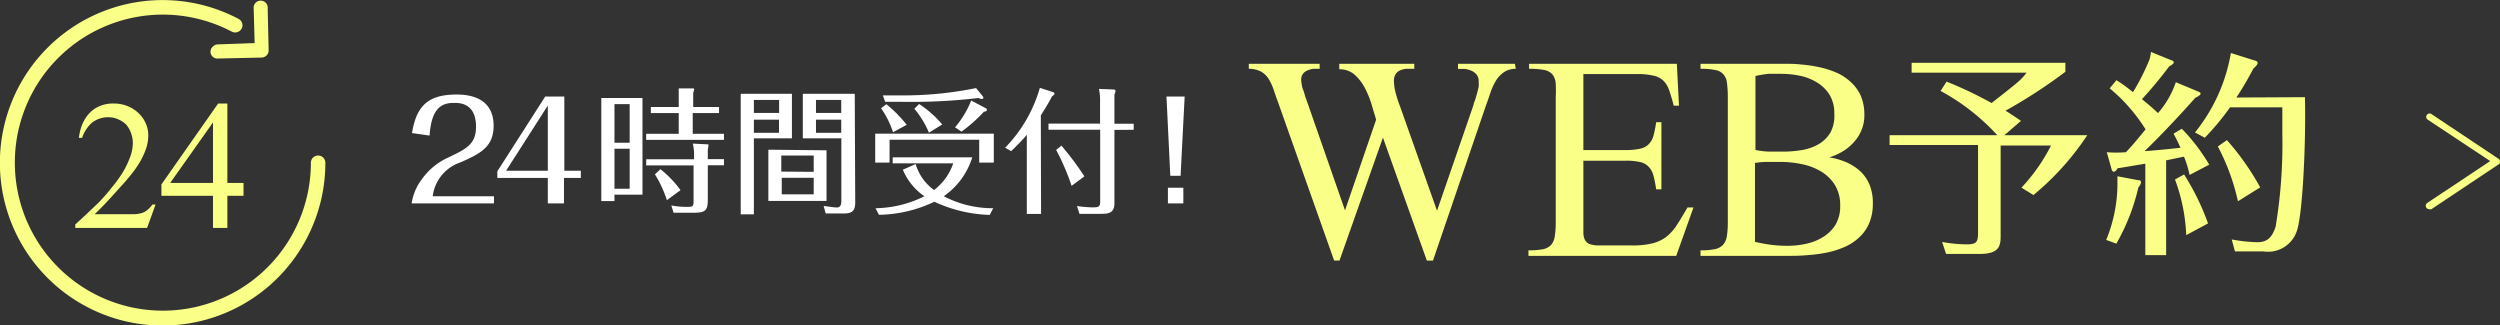
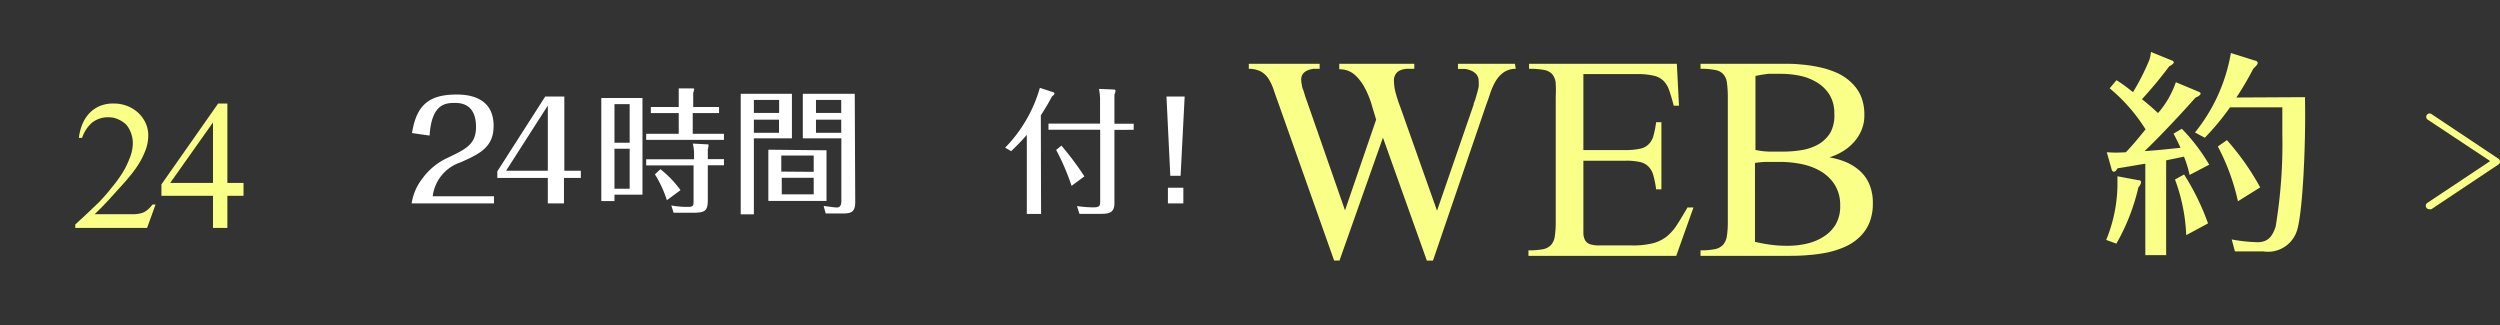
<svg xmlns="http://www.w3.org/2000/svg" viewBox="0 0 208.92 27.19">
  <rect x="0" y="0" width="208.92" height="27.19" fill="#333333" stroke="none" />
  <defs>
    <style>.cls-1{fill:#f9ff87;}.cls-2{fill:#fff;}</style>
  </defs>
  <title>f_web</title>
  <g id="レイヤー_2" data-name="レイヤー 2">
    <g id="contents">
      <path class="cls-1" d="M126.67,5.75a1.74,1.74,0,0,0-1,.29,2.41,2.41,0,0,0-.68.74,5.15,5.15,0,0,0-.45,1c-.12.36-.23.69-.35,1l-4.44,13h-.51L115.57,11.5l-3.63,10.27h-.45L106.76,8.42c-.13-.34-.24-.68-.35-1a4.19,4.19,0,0,0-.41-.85,1.84,1.84,0,0,0-.64-.6,2.22,2.22,0,0,0-1-.22V5.33h5.92v.42l-.51,0a1.93,1.93,0,0,0-.5.13,1,1,0,0,0-.38.28.82.82,0,0,0-.15.52,1.92,1.92,0,0,0,.06.44c0,.17.09.34.15.52s.1.35.16.52l.15.42,3.14,9L115,10c-.11-.39-.25-.82-.39-1.31a7.59,7.59,0,0,0-.57-1.37,3.85,3.85,0,0,0-.85-1.09,1.89,1.89,0,0,0-1.27-.44V5.33h6.27v.42l-.61,0a1.64,1.64,0,0,0-.55.12.85.85,0,0,0-.39.31,1,1,0,0,0-.15.6,4,4,0,0,0,.17,1.08c.11.39.22.73.33,1l3.1,8.75,3.06-8.87c0-.13.09-.27.14-.44l.15-.52c.05-.18.09-.35.13-.53a2.69,2.69,0,0,0,0-.44.89.89,0,0,0-.16-.56,1.1,1.1,0,0,0-.43-.33,2.05,2.05,0,0,0-.55-.16c-.2,0-.4,0-.59,0V5.33h4.76Z" />
      <path class="cls-1" d="M140.08,21.38H127.73v-.46a6.37,6.37,0,0,0,1.2-.09,1.27,1.27,0,0,0,.69-.36,1.41,1.41,0,0,0,.31-.72,7.71,7.71,0,0,0,.08-1.2V8.09A9.79,9.79,0,0,0,130,6.88a1.33,1.33,0,0,0-.3-.7,1.25,1.25,0,0,0-.69-.34,6.65,6.65,0,0,0-1.23-.09V5.33h12.35l.18,3.5h-.44c-.13-.51-.26-.94-.38-1.28a2,2,0,0,0-.49-.81,1.68,1.68,0,0,0-.83-.42,6,6,0,0,0-1.42-.13h-4.43v6.35h3.53a5.34,5.34,0,0,0,1.19-.11,1.37,1.37,0,0,0,.72-.36,1.61,1.61,0,0,0,.41-.7,8.76,8.76,0,0,0,.23-1.16h.44v5.61h-.44a8.76,8.76,0,0,0-.23-1.16,1.65,1.65,0,0,0-.4-.73,1.4,1.4,0,0,0-.72-.39,5.31,5.31,0,0,0-1.2-.11h-3.53v5.28c0,.29,0,.55,0,.77a1.33,1.33,0,0,0,.13.57.77.77,0,0,0,.4.35,2.4,2.4,0,0,0,.8.11h2.7a7,7,0,0,0,1.73-.17,3.17,3.17,0,0,0,1.17-.55,4,4,0,0,0,.89-1c.26-.4.55-.89.88-1.45h.5Z" />
      <path class="cls-1" d="M156.51,17a4.17,4.17,0,0,1-.3,1.64,3.43,3.43,0,0,1-.82,1.18,4.2,4.2,0,0,1-1.2.8,7.59,7.59,0,0,1-1.44.47,11.49,11.49,0,0,1-1.56.22c-.53.05-1,.07-1.53.07h-7.55v-.46a5.53,5.53,0,0,0,1.2-.1,1.27,1.27,0,0,0,.68-.36,1.45,1.45,0,0,0,.32-.72,7.66,7.66,0,0,0,.08-1.19V8.16a9.55,9.55,0,0,0-.07-1.22,1.32,1.32,0,0,0-.3-.73,1.15,1.15,0,0,0-.69-.36,5.67,5.67,0,0,0-1.22-.1V5.33H149c.49,0,1,0,1.52.06a11.21,11.21,0,0,1,1.54.23,7.47,7.47,0,0,1,1.43.46,4.18,4.18,0,0,1,1.18.78A3.42,3.42,0,0,1,155.5,8a4,4,0,0,1,.3,1.61,3.11,3.11,0,0,1-.23,1.24,3.35,3.35,0,0,1-.62,1,4.09,4.09,0,0,1-.92.78,5.19,5.19,0,0,1-1.15.52,6.23,6.23,0,0,1,1.46.43,4.18,4.18,0,0,1,1.15.76,3.2,3.2,0,0,1,.75,1.11A4,4,0,0,1,156.51,17Zm-3.22-7.5a2.92,2.92,0,0,0-.4-1.58,3.13,3.13,0,0,0-1-1,4.43,4.43,0,0,0-1.43-.58,7.81,7.81,0,0,0-1.59-.17c-.37,0-.73,0-1.09,0a10.13,10.13,0,0,0-1.08.18v6.18a6.34,6.34,0,0,0,1.14.14h1.12a9.49,9.49,0,0,0,1.62-.13,4.15,4.15,0,0,0,1.4-.49,2.82,2.82,0,0,0,1-1A3,3,0,0,0,153.29,9.5Zm.49,7.67a3.17,3.17,0,0,0-.46-1.74,3.48,3.48,0,0,0-1.17-1.12,5.16,5.16,0,0,0-1.61-.6,9,9,0,0,0-1.77-.18h-1.06a6,6,0,0,0-1.05.09v6.59a13.65,13.65,0,0,0,1.37.25,10.44,10.44,0,0,0,1.38.08,7,7,0,0,0,1.58-.18,4.36,4.36,0,0,0,1.4-.58,3.11,3.11,0,0,0,1-1A3,3,0,0,0,153.78,17.17Z" />
-       <path class="cls-1" d="M167.5,11.3h6.93a22.77,22.77,0,0,1-4.5,5l-1-.62a15.06,15.06,0,0,0,2.47-3.52h-4.21v7.52c0,.81-.06,1.54-1.73,1.54h-2.83l-.33-1a11.75,11.75,0,0,0,2,.2c.81,0,1-.13,1-.91V12.12h-7.39V11.3h9a18,18,0,0,0-4.74-3.7l.5-.78a32.1,32.1,0,0,1,3.76,1.79c2.31-1.81,2.46-1.92,2.93-2.54h-9.61V5.25H172.6V6a43,43,0,0,1-5,3.25c.47.29.86.56,1.29.85Z" />
      <path class="cls-1" d="M178.7,15.06c.09,0,.22,0,.22.2a.9.9,0,0,1-.22.4,17.17,17.17,0,0,1-1.84,4.7l-.85-.31a12.38,12.38,0,0,0,.94-4.52c0-.07,0-.67,0-.8Zm5-7.41c.13.06.2.09.2.18s-.2.24-.43.33c-1.93,2.18-3.62,3.87-4.25,4.47,1.21-.09,1.4-.11,3-.28-.22-.49-.33-.7-.58-1.18l.69-.41a15.6,15.6,0,0,1,2.29,3l-1.64.86a8.81,8.81,0,0,0-.47-1.53l-1.49.31v7.92h-1.74V13.68c-1,.16-1.67.29-2.31.38-.12.18-.2.29-.32.29s-.19-.16-.2-.25l-.39-1.38a10.14,10.14,0,0,0,1.6,0c.75-.8,1.09-1.24,1.64-1.91a14.21,14.21,0,0,0-3-3.43l.57-.68c.65.42.74.5,1.38,1A19,19,0,0,0,179.62,5a3.18,3.18,0,0,0,.13-.66l1.74.71c.06,0,.17.08.17.17s-.22.25-.38.32A35.46,35.46,0,0,1,179,8.29c.34.27.87.71,1.34,1.16a7.65,7.65,0,0,0,1.49-2.58Zm-1,12a15.08,15.08,0,0,0-.94-4.65l.76-.42a20.31,20.31,0,0,1,2,4.09Zm9.92-11.53c.09,4-.2,9.71-.66,11.13a2.54,2.54,0,0,1-2.81,1.76h-2.38l-.27-1a13.2,13.2,0,0,0,2.16.23c.85,0,1.23-.45,1.51-1.3a42.29,42.29,0,0,0,.56-7.76c0-.94,0-1.52,0-2.21h-4.37a21,21,0,0,1-2.11,2.54l-.82-.44a14.38,14.38,0,0,0,3-6.64l2,.63c.09,0,.24.08.24.2s-.13.26-.36.47a27.07,27.07,0,0,1-1.42,2.42Zm-5.6,8.7a18,18,0,0,0-1.68-4.58l.76-.53a21.52,21.52,0,0,1,2.78,3.95Z" />
      <path class="cls-2" d="M34.4,17a4.42,4.42,0,0,1,.89-2.07,5.4,5.4,0,0,1,2.07-1.72c1.57-.75,2.42-1.13,2.42-2.61,0-2-1.38-2-1.81-2-.86,0-1.91.2-2.07,2.73l-1.47-.21c.38-2.38,1.45-3.22,3.74-3.22,1.94,0,3.08.85,3.08,2.61s-1.09,2.32-2.77,3.06a3.43,3.43,0,0,0-2.32,2.83h5.12V17Z" />
      <path class="cls-2" d="M45.78,14.87H41.56v-.55l4-6.25h1.6v6.2h1.38v.6H47.13V17H45.78Zm0-.6V8.82l-3.49,5.45Z" />
      <path class="cls-2" d="M53.69,8.19v8.08H51.35v.53h-1.1V8.19Zm-1.07.51H51.35v3.23h1.27Zm0,3.73H51.35v3.34h1.27Zm4.1-4.24c0-.27,0-.61,0-.8l1.16,0c.08,0,.13,0,.13.07a2.38,2.38,0,0,1-.08.31V8.94h2.16v.51H57.89v1.73H60.5v.51H54v-.51h2.72V9.45H54.39V8.94h2.33ZM58,12.73A4.41,4.41,0,0,0,57.9,12l1.18.06c.12,0,.13,0,.13.1a1.88,1.88,0,0,1-.06.31v.83H60.5v.51H59.15v2.86c0,.94-.19,1.11-1.26,1.11h-1.6l-.19-.61a7.19,7.19,0,0,0,1.34.12c.52,0,.52-.09.52-.56V13.82H54v-.51h4Zm-2.27,4a9.39,9.39,0,0,0-1-2.16l.46-.43a8.87,8.87,0,0,1,1.68,1.75Z" />
      <path class="cls-2" d="M66.18,7.84v3.72H63v6.35H61.9V7.84Zm-1.07,1.6V8.35H63V9.44ZM63,10v1.1h2.1V10Zm6.07,2.56v4.23H64.21V12.51ZM68,14.36V13H65.29v1.34Zm-2.67.5v1.38H68V14.86Zm6.14,2.07c0,.91-.5.91-1.13.91H69l-.17-.63c.53.07.92.13,1.11.13s.37-.11.37-.51V11.56H67.09V7.84h4.34ZM70.3,9.44V8.35H68.19V9.44ZM68.19,10v1.1H70.3V10Z" />
-       <path class="cls-2" d="M83.05,11.17v2.42H81.83V11.68H74.34v1.91h-1.2V11.17ZM73.17,17.4a9.38,9.38,0,0,0,4.08-1,5,5,0,0,1-1.8-2.22l1.07-.47a4.07,4.07,0,0,0,1.54,2.17,4.73,4.73,0,0,0,1.6-2.23H74.6v-.5h6.65a6.2,6.2,0,0,1-2.38,3.25,8.78,8.78,0,0,0,4.13,1l-.29.56a11.78,11.78,0,0,1-4.63-1.1,11.09,11.09,0,0,1-4.63,1.09Zm.9-8.69a10.6,10.6,0,0,1,1.7,1.72l-1.14.62a7.63,7.63,0,0,0-1-2Zm8.1-.61a.19.19,0,0,1,0,.08c0,.05,0,.09-.11.09a.7.7,0,0,1-.29-.08,47.9,47.9,0,0,1-6.36.32c-.62,0-1,0-1.44,0l-.19-.54c.34,0,.72,0,1.32,0a30.27,30.27,0,0,0,6.47-.61Zm-5.36.59a8.94,8.94,0,0,1,1.93,1.71l-1.11.69a7.65,7.65,0,0,0-1.22-2Zm5.58.36a.14.14,0,0,1,.08.13c0,.15-.19.15-.24.15A12.41,12.41,0,0,1,80.35,11l-.54-.36A7.88,7.88,0,0,0,81.16,8.4Z" />
      <path class="cls-2" d="M87,17.88H85.81V11.27a18.49,18.49,0,0,1-1.31,1.36L84,12.34a11.78,11.78,0,0,0,2.9-5L88,7.7a.14.14,0,0,1,.12.13c0,.07-.09.14-.21.23-.18.35-.46.85-.93,1.58Zm7.74-7.54v.51H93.13V17c0,.83-.55.87-1.12.87h-1.8L90,17.22a11.12,11.12,0,0,0,1.31.11c.52,0,.63-.07.63-.49v-6H87.62v-.51h4.31V8.18a4.94,4.94,0,0,0-.09-.75l1.24.05s.14,0,.14.11a.88.88,0,0,1-.09.31v2.44Zm-5.19,5.19a19.25,19.25,0,0,0-1.29-3l.44-.36a24.52,24.52,0,0,1,1.92,2.57Z" />
      <path class="cls-2" d="M97.48,8.07H99l-.34,6.62h-.86Zm.12,7.62h1.29V17H97.6Z" />
      <path class="cls-1" d="M203,17.48a.29.29,0,0,1-.24-.13.29.29,0,0,1,.08-.39l5.26-3.5L202.88,10a.28.28,0,0,1,.31-.47l5.61,3.74a.29.29,0,0,1,.12.24.27.27,0,0,1-.12.23l-5.61,3.74A.3.3,0,0,1,203,17.48Z" />
      <path class="cls-1" d="M12.29,19.05h-6v-.29l.94-.87q.51-.48,1.05-1c.35-.37.7-.75,1-1.15a10.81,10.81,0,0,0,.9-1.21,6.66,6.66,0,0,0,.63-1.25A3.44,3.44,0,0,0,11.1,12a2.41,2.41,0,0,0-.14-.85,2.34,2.34,0,0,0-.39-.71A2.14,2.14,0,0,0,9.94,10,1.92,1.92,0,0,0,9.1,9.8a2.16,2.16,0,0,0-1.42.46,2.91,2.91,0,0,0-.82,1.26H6.59a4.54,4.54,0,0,1,.29-1.14,3.15,3.15,0,0,1,.58-.91,2.61,2.61,0,0,1,.86-.6,2.87,2.87,0,0,1,1.17-.22,3.1,3.1,0,0,1,1.1.19,2.92,2.92,0,0,1,.92.55,2.68,2.68,0,0,1,.64.85,2.47,2.47,0,0,1,.24,1.1,3.45,3.45,0,0,1-.2,1.13,6.73,6.73,0,0,1-.51,1.09,9.18,9.18,0,0,1-.7,1c-.26.32-.51.62-.75.88L9.09,16.7c-.39.42-.78.82-1.18,1.2h3.31a2.44,2.44,0,0,0,.56-.08,1.24,1.24,0,0,0,.49-.24,2.22,2.22,0,0,0,.47-.49H13Z" />
      <path class="cls-1" d="M19,16.36v2.69H17.8V16.36H13.49v-.95l4.74-6.76H19v6.64h1.35v1.07ZM17.8,10.23l-3.58,5.06H17.8Z" />
-       <path class="cls-1" d="M26.58,13a.6.6,0,0,0-.6.6,12.37,12.37,0,1,1-6.6-10.95.62.62,0,0,0,.81-.25.6.6,0,0,0-.25-.82,13.6,13.6,0,1,0,7.25,12A.6.6,0,0,0,26.58,13Z" />
-       <path class="cls-1" d="M18.2,3.71a.58.58,0,0,0-.41.18.57.57,0,0,0,.41,1h0l3.67-.08a.62.62,0,0,0,.41-.18.59.59,0,0,0,.17-.42L22.37.72a.59.59,0,1,0-1.17,0l.08,2.88Z" />
    </g>
  </g>
</svg>